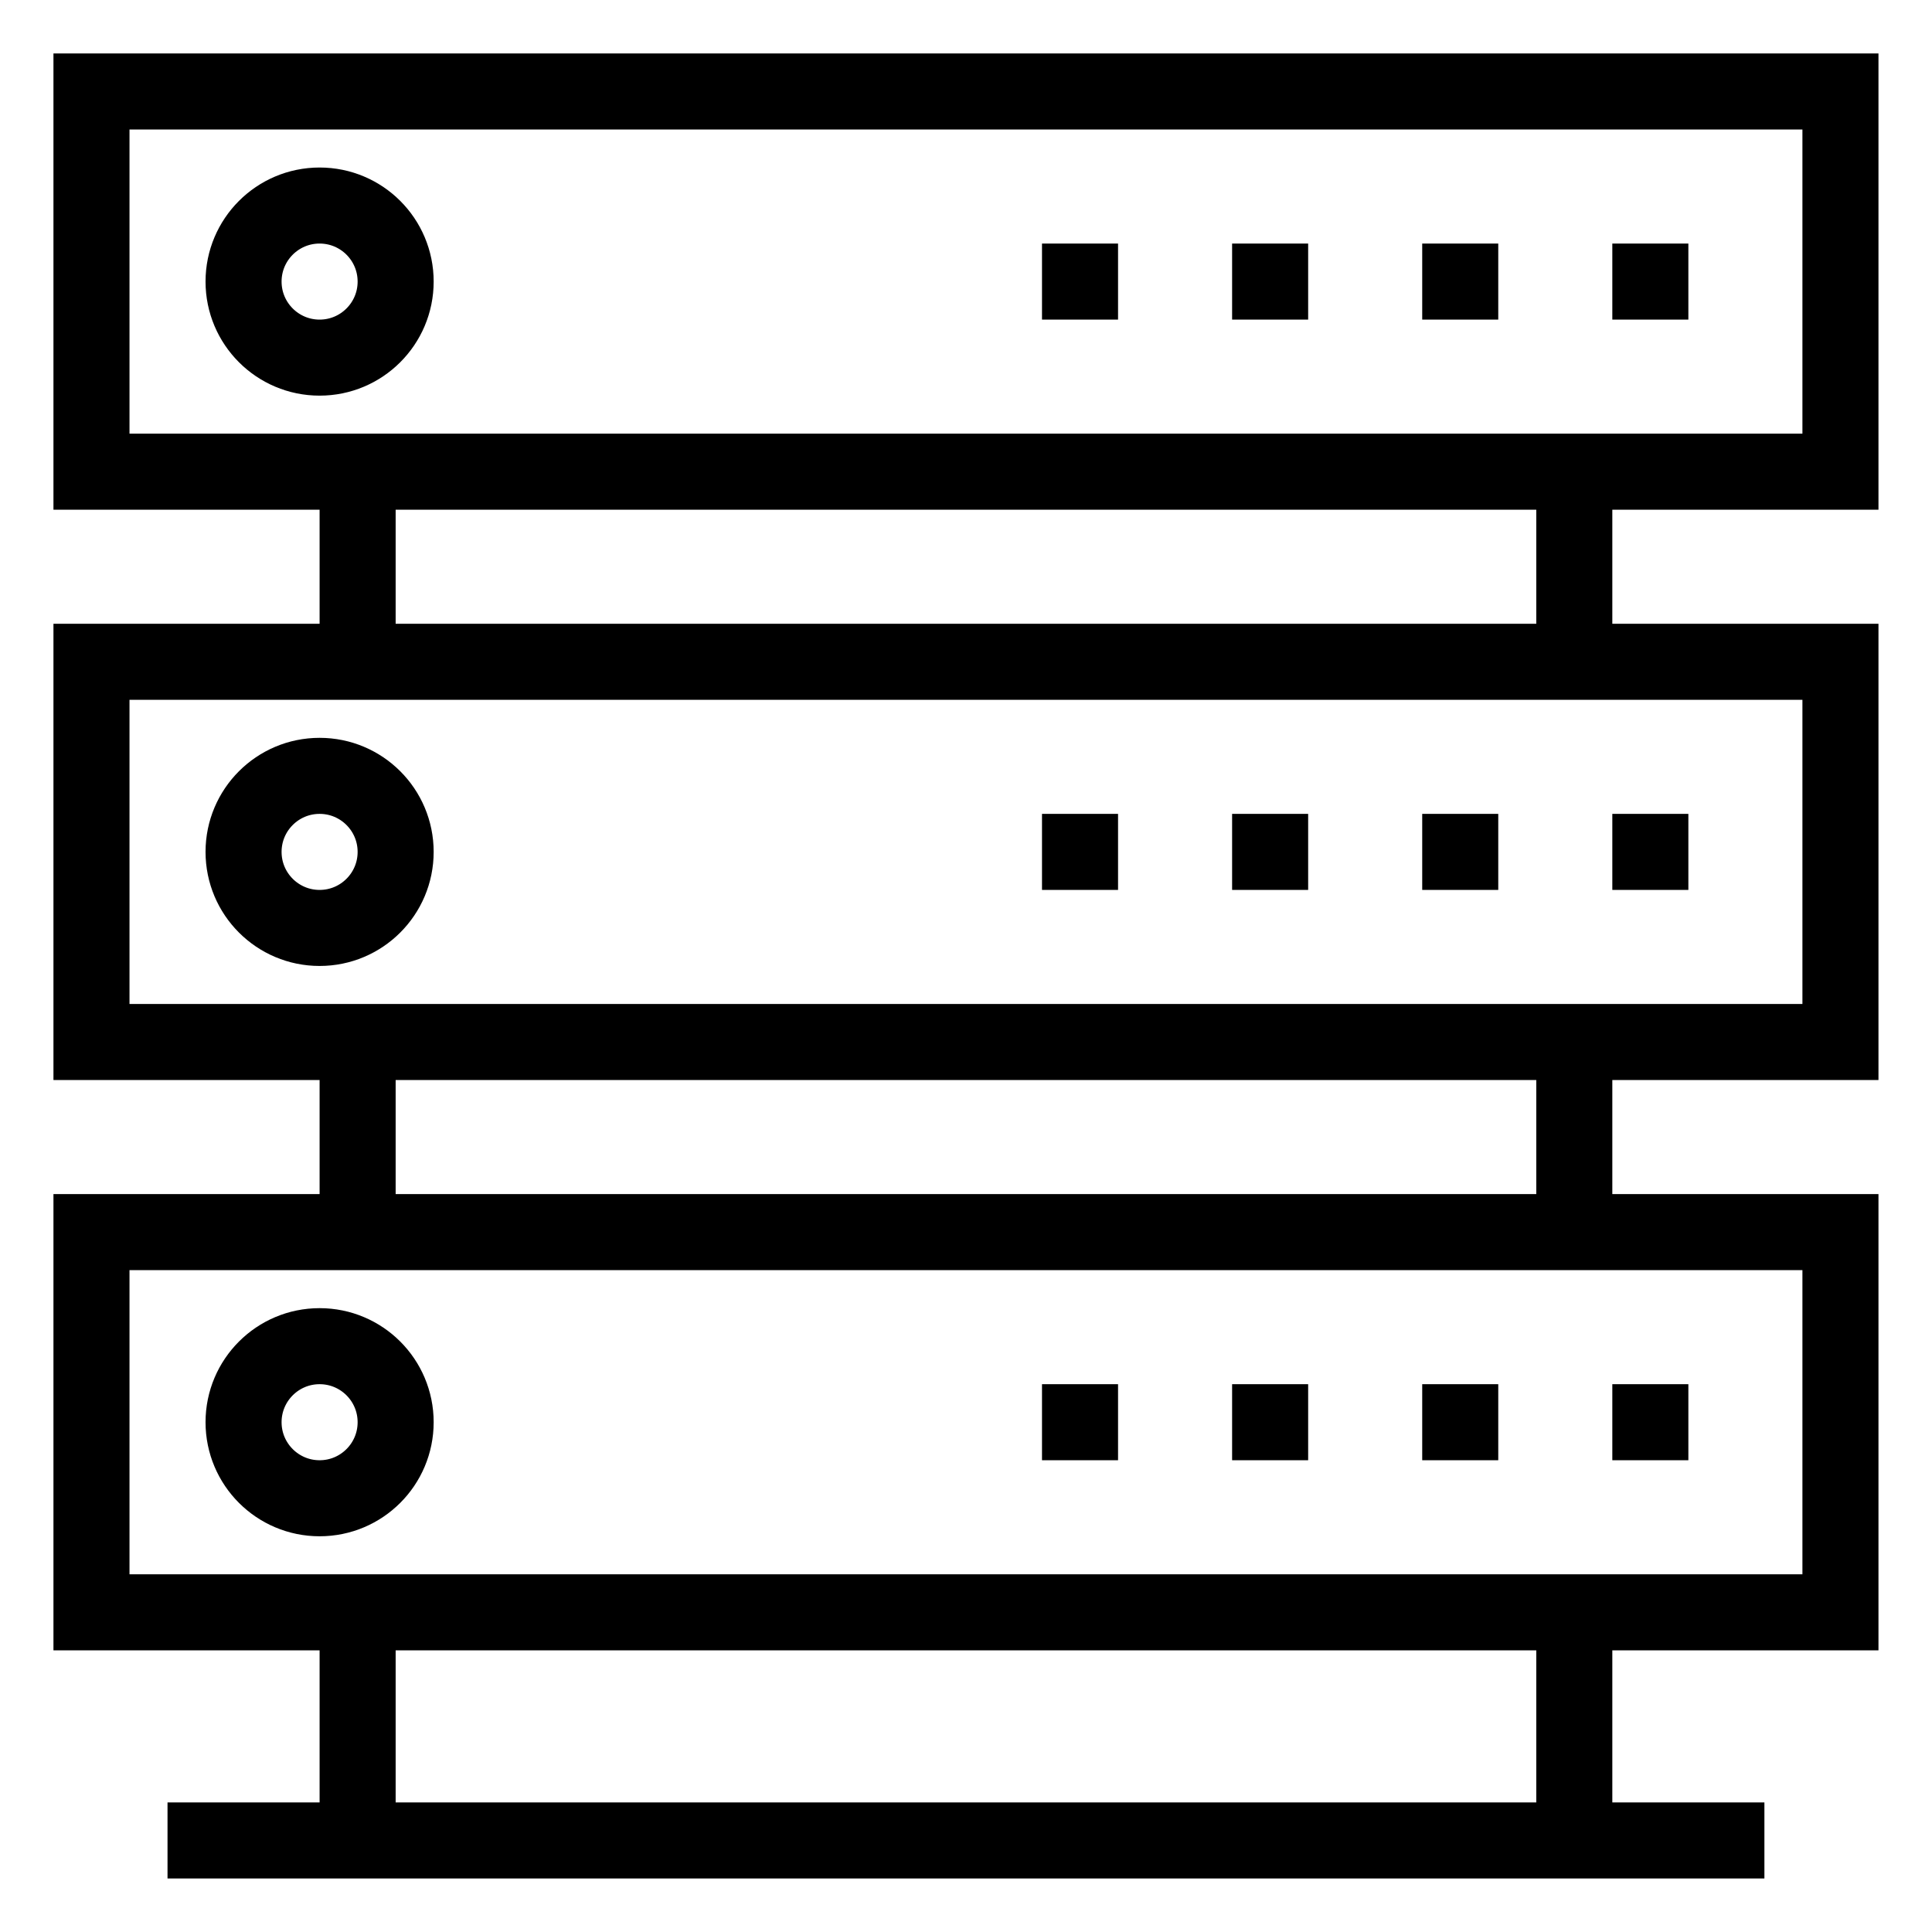
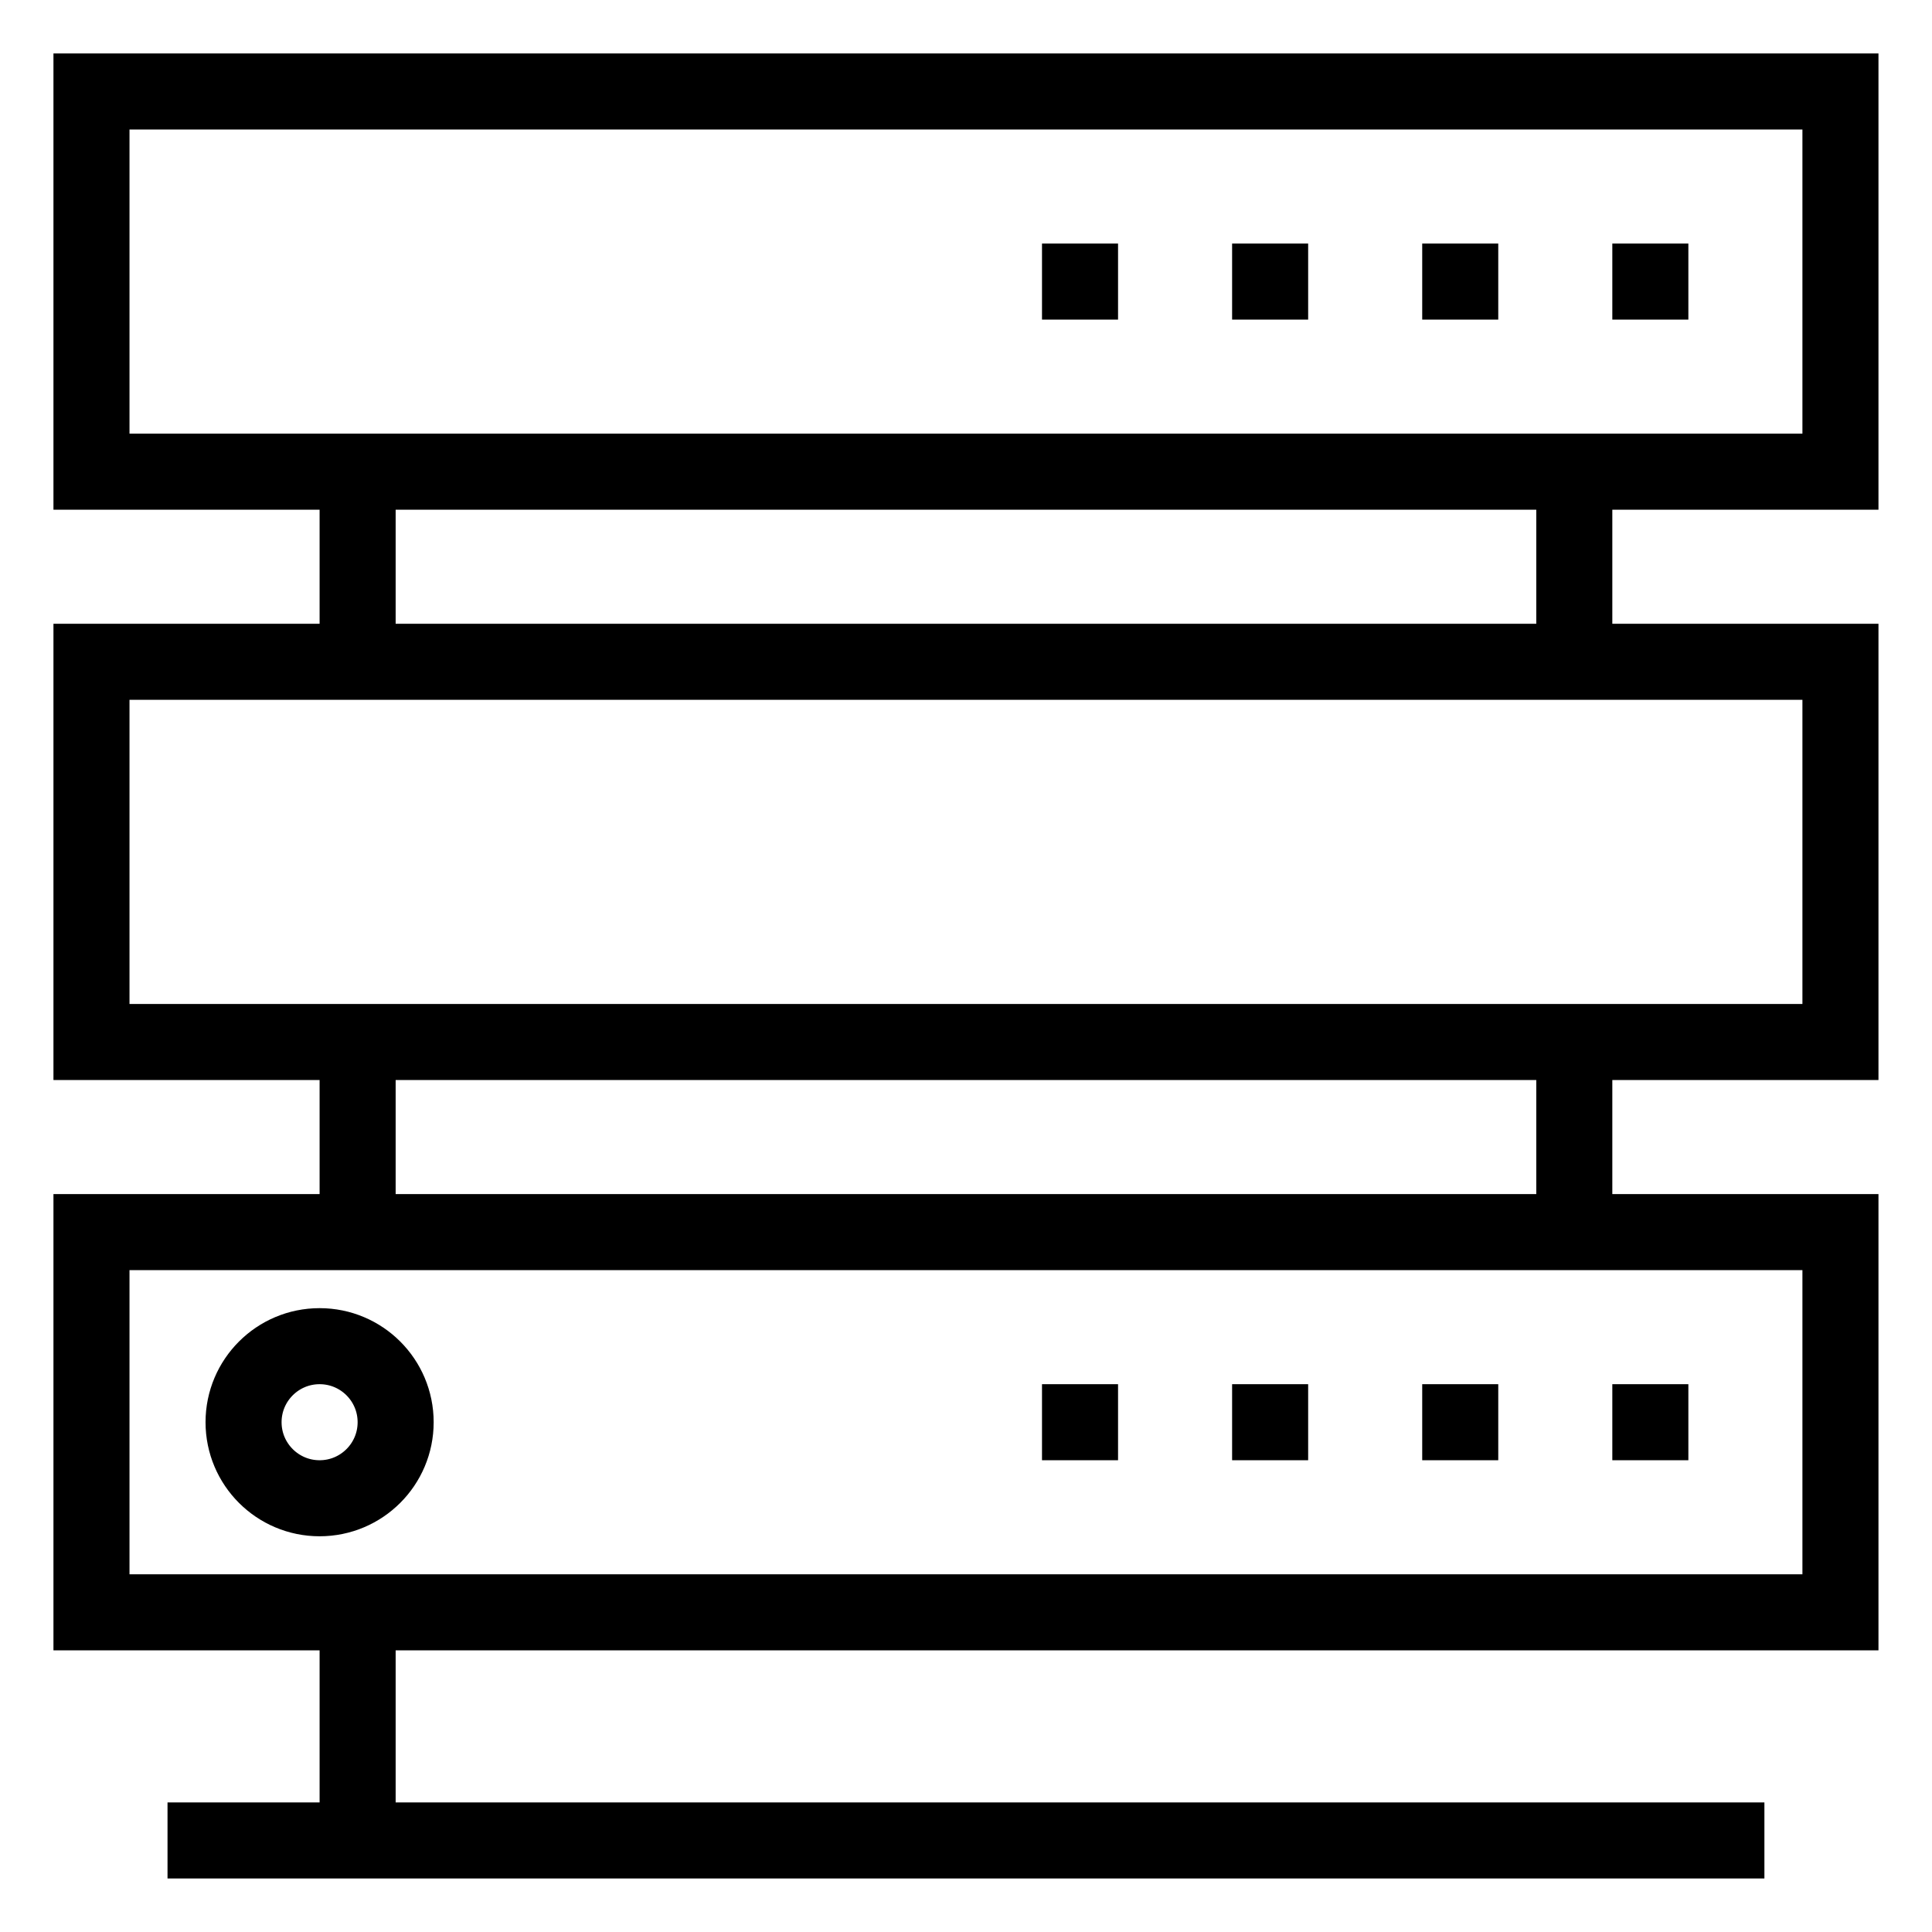
<svg xmlns="http://www.w3.org/2000/svg" width="800px" height="800px" version="1.1" viewBox="144 144 512 512">
  <defs>
    <clipPath id="c">
-       <path d="m148.09 148.09h385.91v375.91h-385.91z" />
-     </clipPath>
+       </clipPath>
    <clipPath id="b">
-       <path d="m148.09 148.09h385.91v503.81h-385.91z" />
-     </clipPath>
+       </clipPath>
    <clipPath id="a">
      <path d="m148.09 215h385.91v436.9h-385.91z" />
    </clipPath>
  </defs>
  <path transform="matrix(10.076 0 0 10.076 148.09 148.09)" d="m2 2h46v10h-46z" fill="none" stroke="#000000" stroke-miterlimit="10" stroke-width="2" />
  <g clip-path="url(#c)">
    <path transform="matrix(10.076 0 0 10.076 148.09 148.09)" d="m10 7c0 1.105-0.896 2-2 2-1.105 0-2-0.896-2-2 0-1.105 0.896-2 2-2 1.105 0 2 0.895 2 2" fill="none" stroke="#000000" stroke-miterlimit="10" stroke-width="2" />
  </g>
  <path transform="matrix(10.076 0 0 10.076 148.09 148.09)" d="m44 7h-17" fill="none" stroke="#000000" stroke-dasharray="2,3" stroke-miterlimit="10" stroke-width="2" />
  <path transform="matrix(10.076 0 0 10.076 148.09 148.09)" d="m2 17h46v10h-46z" fill="none" stroke="#000000" stroke-miterlimit="10" stroke-width="2" />
  <g clip-path="url(#b)">
-     <path transform="matrix(10.076 0 0 10.076 148.09 148.09)" d="m10 22c0 1.105-0.896 2-2 2-1.105 0-2-0.896-2-2 0-1.105 0.896-2 2-2 1.105 0 2 0.896 2 2" fill="none" stroke="#000000" stroke-miterlimit="10" stroke-width="2" />
-   </g>
-   <path transform="matrix(10.076 0 0 10.076 148.09 148.09)" d="m44 22h-17" fill="none" stroke="#000000" stroke-dasharray="2,3" stroke-miterlimit="10" stroke-width="2" />
+     </g>
  <path transform="matrix(10.076 0 0 10.076 148.09 148.09)" d="m2 32h46v10h-46z" fill="none" stroke="#000000" stroke-miterlimit="10" stroke-width="2" />
  <g clip-path="url(#a)">
    <path transform="matrix(10.076 0 0 10.076 148.09 148.09)" d="m10 37c0 1.105-0.896 2-2 2-1.105 0-2-0.896-2-2 0-1.105 0.896-2 2-2 1.105 0 2 0.895 2 2" fill="none" stroke="#000000" stroke-miterlimit="10" stroke-width="2" />
  </g>
  <path transform="matrix(10.076 0 0 10.076 148.09 148.09)" d="m44 37h-17" fill="none" stroke="#000000" stroke-dasharray="2,3" stroke-miterlimit="10" stroke-width="2" />
-   <path transform="matrix(10.076 0 0 10.076 148.09 148.09)" d="m41 42v6" fill="none" stroke="#000000" stroke-miterlimit="10" stroke-width="2" />
  <path transform="matrix(10.076 0 0 10.076 148.09 148.09)" d="m9 42v6" fill="none" stroke="#000000" stroke-miterlimit="10" stroke-width="2" />
  <path transform="matrix(10.076 0 0 10.076 148.09 148.09)" d="m4 48h42" fill="none" stroke="#000000" stroke-miterlimit="10" stroke-width="2" />
  <path transform="matrix(10.076 0 0 10.076 148.09 148.09)" d="m41 32v-5" fill="none" stroke="#000000" stroke-miterlimit="10" stroke-width="2" />
  <path transform="matrix(10.076 0 0 10.076 148.09 148.09)" d="m9 32v-5" fill="none" stroke="#000000" stroke-miterlimit="10" stroke-width="2" />
  <path transform="matrix(10.076 0 0 10.076 148.09 148.09)" d="m41 17v-5" fill="none" stroke="#000000" stroke-miterlimit="10" stroke-width="2" />
  <path transform="matrix(10.076 0 0 10.076 148.09 148.09)" d="m9 17v-5" fill="none" stroke="#000000" stroke-miterlimit="10" stroke-width="2" />
</svg>